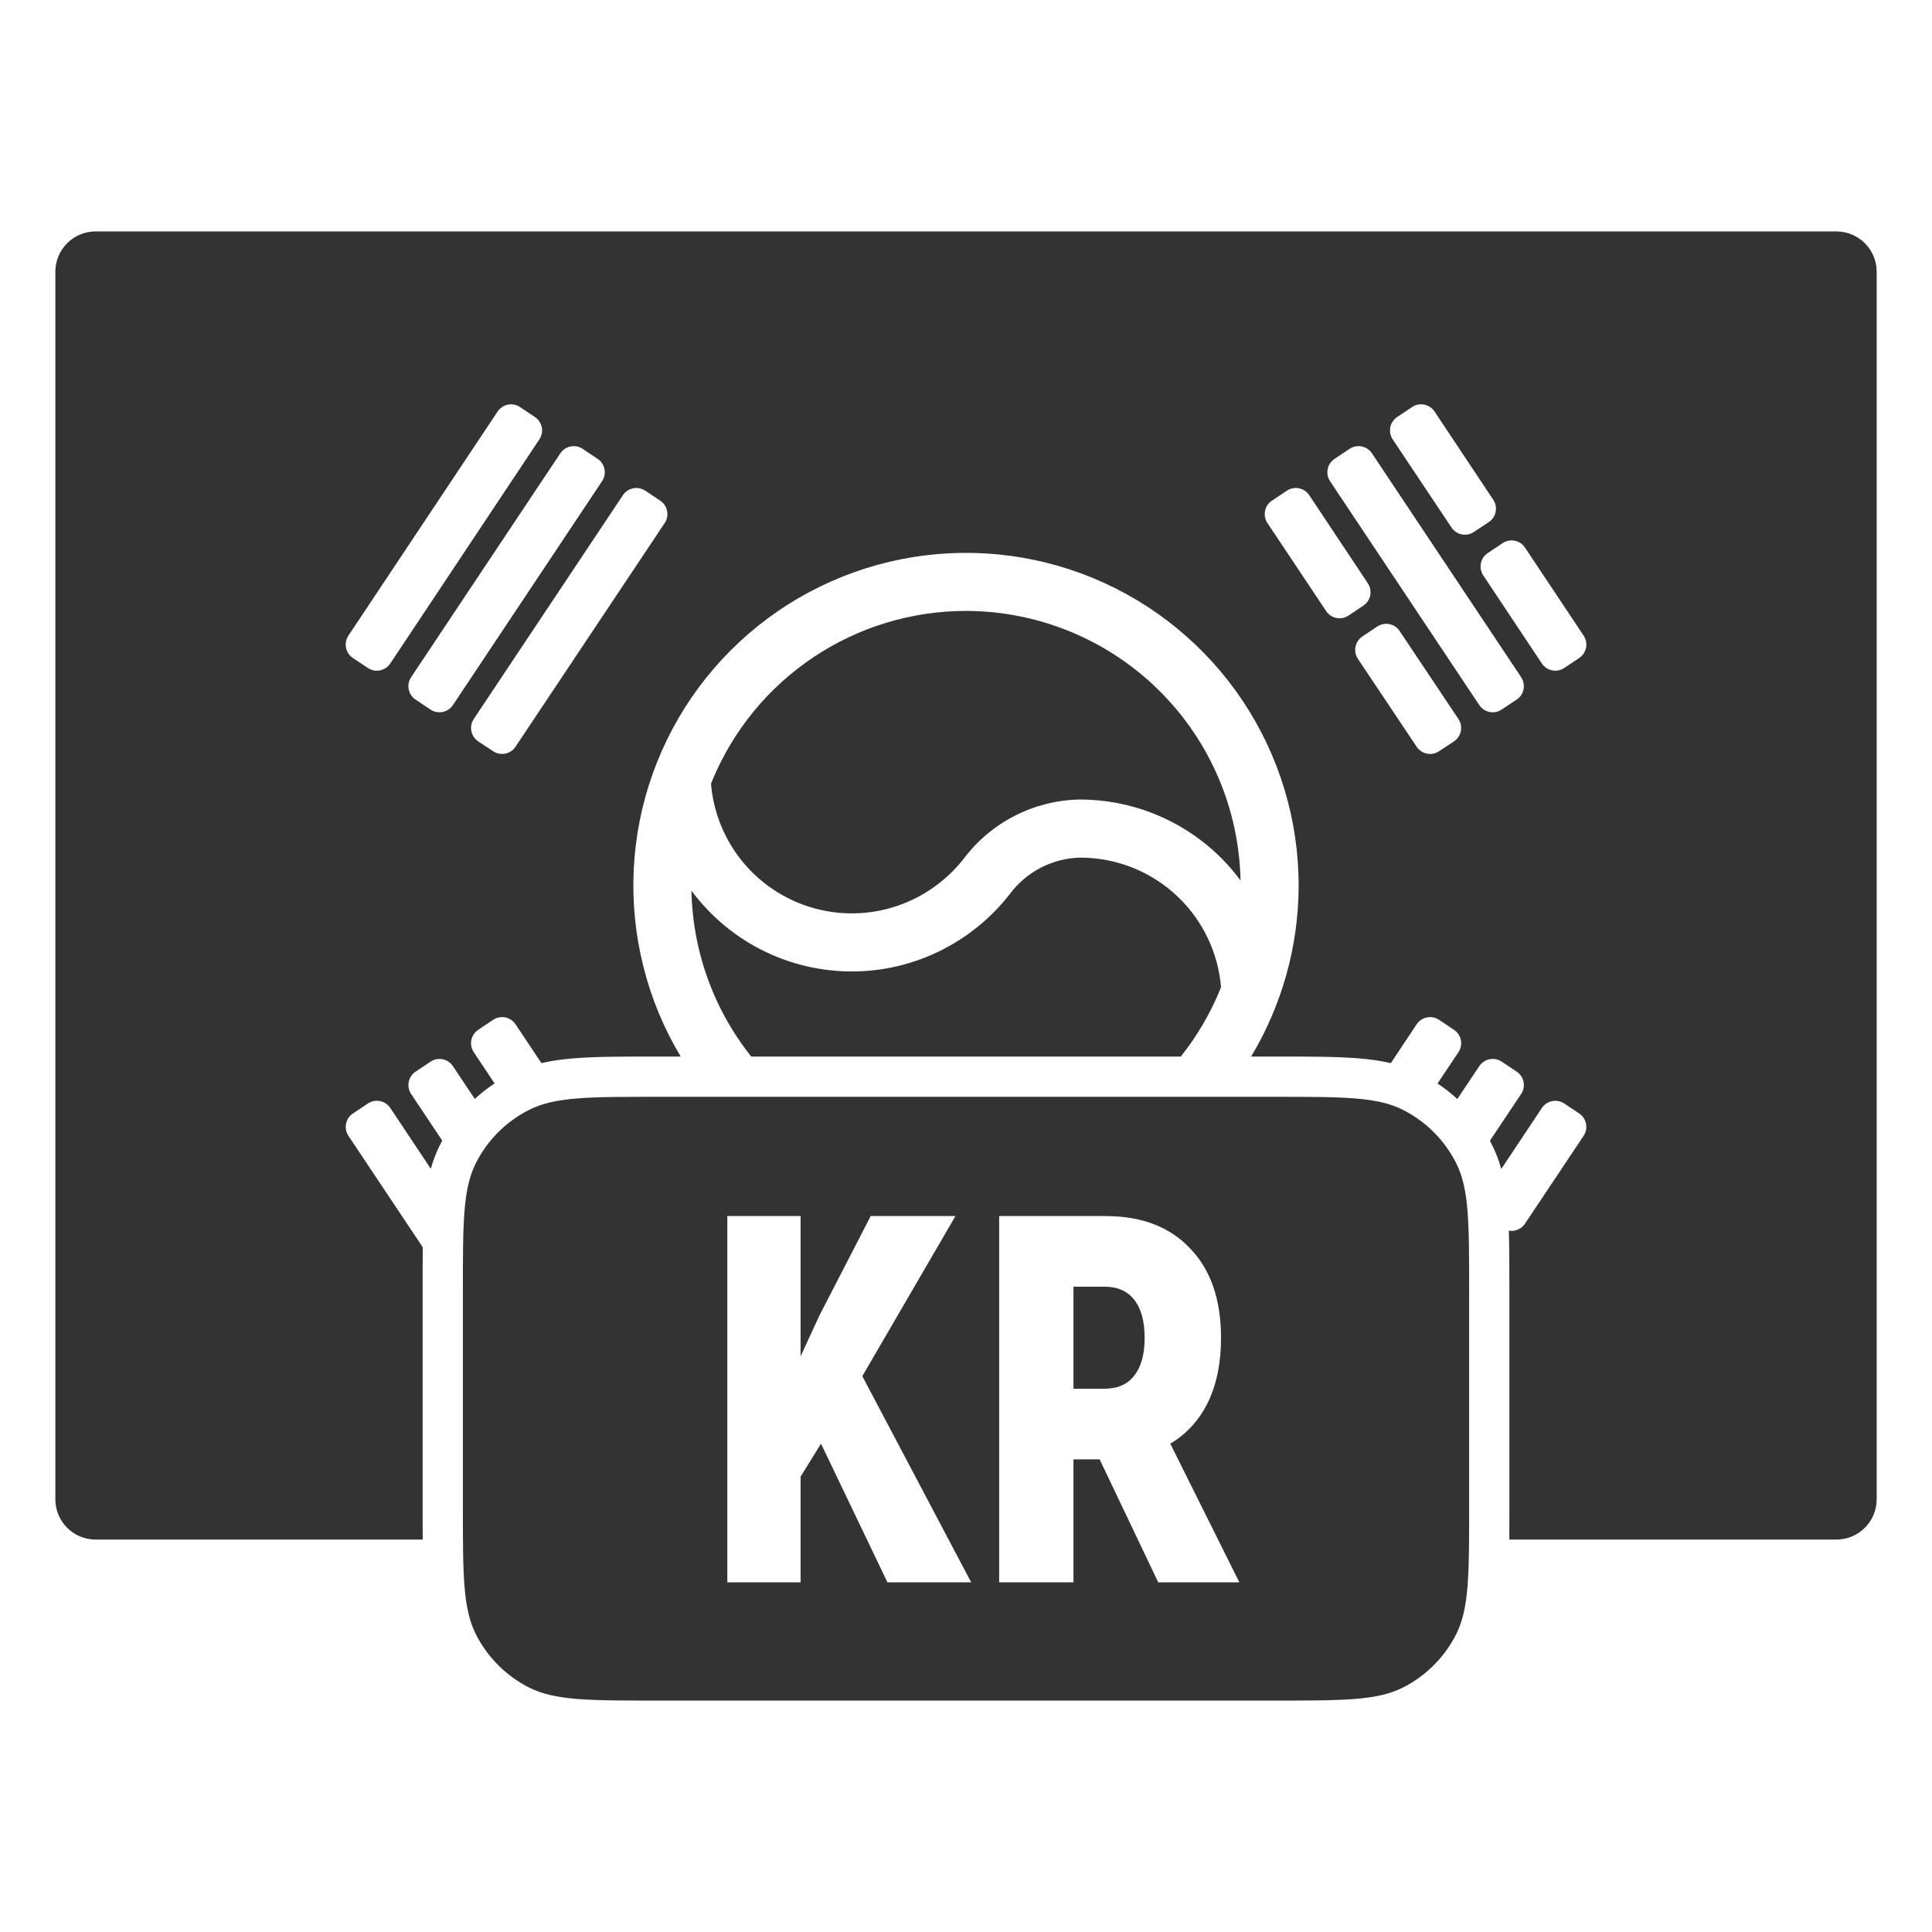
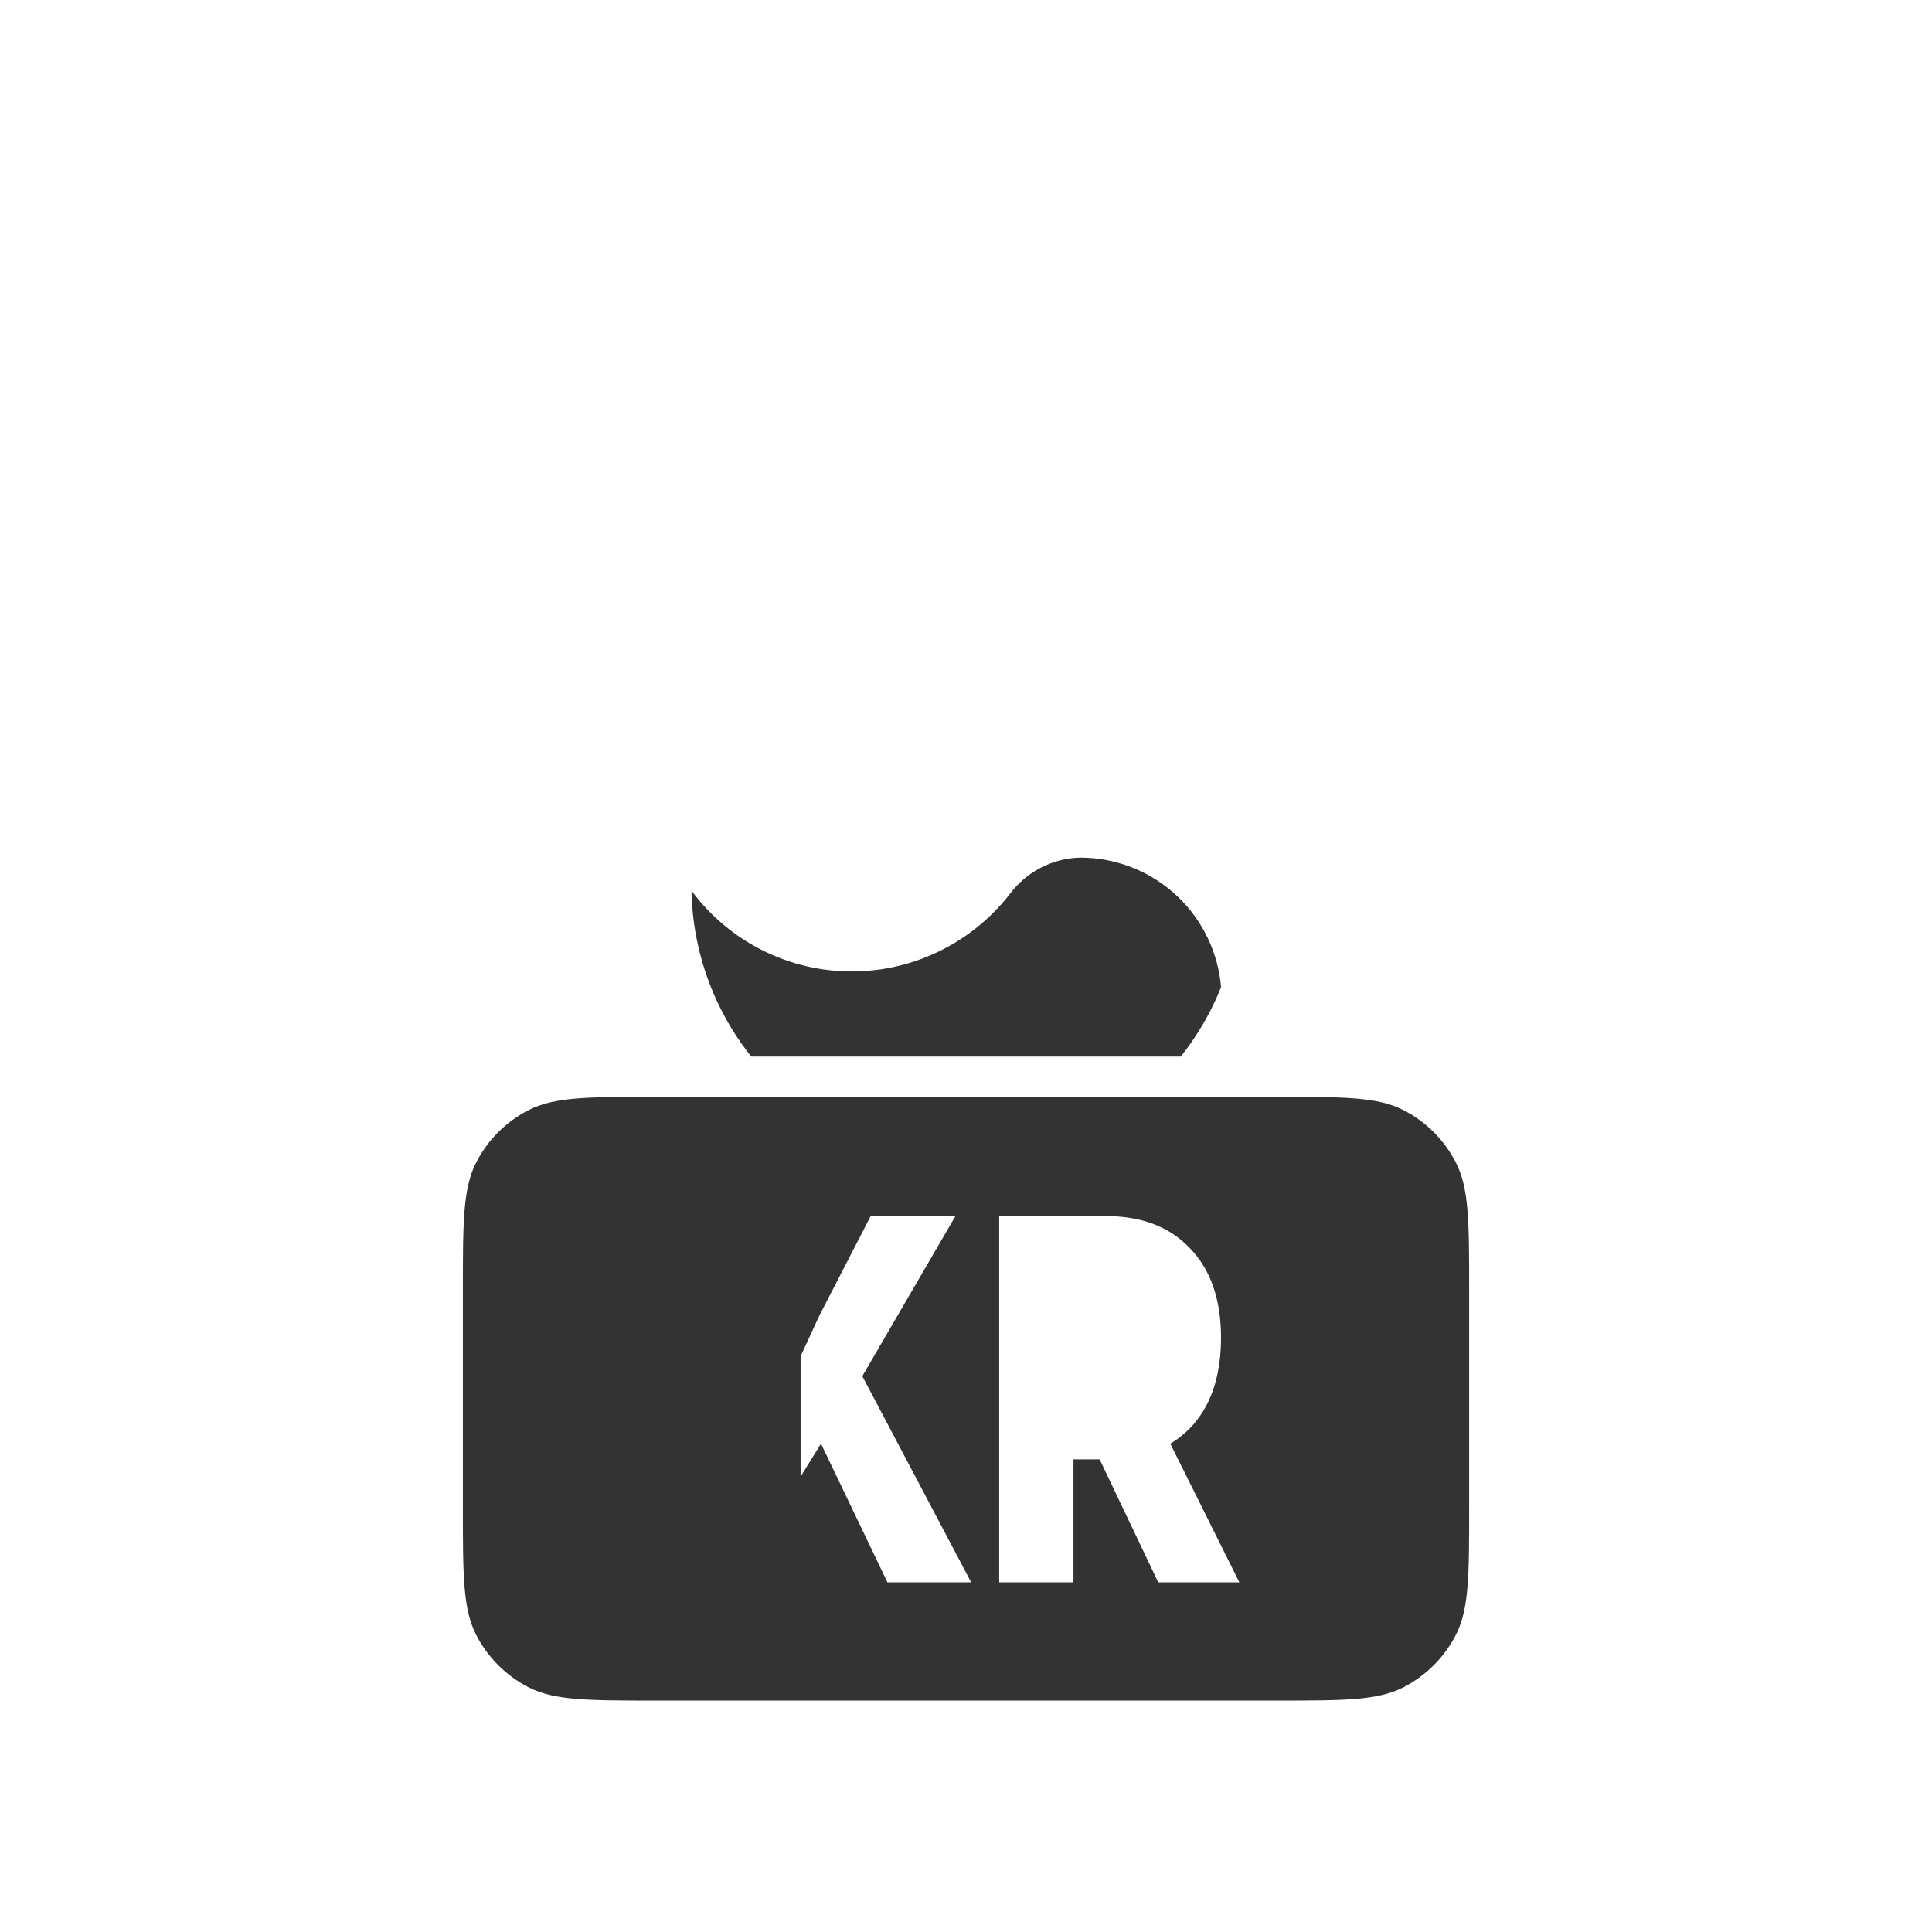
<svg xmlns="http://www.w3.org/2000/svg" width="80" height="80" viewBox="0 0 80 80" fill="none">
-   <path fill-rule="evenodd" clip-rule="evenodd" d="M2.292 11.25C2.292 10.329 3.038 9.583 3.959 9.583H76.042C76.962 9.583 77.709 10.329 77.709 11.25V62.083C77.709 63.004 76.962 63.75 76.042 63.75H62.498C62.5 63.354 62.5 62.933 62.5 62.486V53.348C62.5 52.45 62.5 51.657 62.478 50.959C62.73 51.002 62.995 50.898 63.145 50.672L65.574 47.032C65.778 46.725 65.696 46.311 65.389 46.106L64.773 45.694C64.466 45.489 64.051 45.572 63.846 45.879L62.164 48.405C62.068 48.057 61.941 47.719 61.774 47.391C61.747 47.339 61.721 47.288 61.693 47.237L62.987 45.3C63.192 44.994 63.109 44.579 62.802 44.374L62.181 43.96C61.874 43.756 61.46 43.838 61.255 44.145L60.344 45.508C60.089 45.273 59.815 45.059 59.525 44.866L60.392 43.569C60.597 43.262 60.514 42.847 60.206 42.642L59.587 42.229C59.28 42.024 58.865 42.108 58.66 42.415L57.591 44.022C57.162 43.921 56.717 43.862 56.253 43.824C55.351 43.75 54.244 43.75 52.903 43.75H51.806C53.08 41.628 53.771 39.183 53.774 36.667C53.774 33.942 52.966 31.279 51.453 29.014C49.939 26.749 47.788 24.983 45.271 23.941C42.754 22.898 39.985 22.626 37.313 23.157C34.641 23.689 32.186 25 30.26 26.927C28.334 28.853 27.022 31.308 26.49 33.979C25.959 36.651 26.232 39.421 27.274 41.938C27.534 42.566 27.84 43.172 28.187 43.75H27.098C25.757 43.75 24.649 43.75 23.747 43.824C23.287 43.862 22.845 43.92 22.418 44.02L21.347 42.414C21.142 42.107 20.727 42.024 20.42 42.229L19.802 42.642C19.495 42.847 19.413 43.261 19.617 43.568L20.48 44.862C20.19 45.055 19.915 45.27 19.66 45.505L18.754 44.146C18.549 43.839 18.134 43.756 17.828 43.961L17.209 44.374C16.902 44.579 16.819 44.994 17.024 45.3L18.312 47.229C18.283 47.282 18.255 47.336 18.227 47.391C18.061 47.717 17.935 48.052 17.839 48.397L16.16 45.878C15.955 45.571 15.541 45.488 15.234 45.693L14.613 46.107C14.457 46.21 14.359 46.368 14.327 46.538C14.296 46.704 14.327 46.882 14.428 47.033L17.507 51.649C17.5 52.168 17.5 52.734 17.5 53.348V62.486C17.5 62.933 17.5 63.354 17.503 63.75H3.959C3.038 63.75 2.292 63.004 2.292 62.083V11.25ZM61.832 20.694L59.401 17.04C59.196 16.733 58.781 16.649 58.474 16.854L57.854 17.267C57.547 17.472 57.465 17.887 57.669 18.194L60.103 21.843C60.306 22.149 60.72 22.233 61.026 22.03L61.644 21.621C61.752 21.55 61.832 21.454 61.883 21.345C61.977 21.141 61.966 20.895 61.832 20.694ZM56.809 18.771L62.988 28.042C63.088 28.193 63.119 28.37 63.088 28.535C63.077 28.595 63.058 28.654 63.031 28.709C63.011 28.748 62.988 28.785 62.961 28.82C62.918 28.876 62.865 28.927 62.802 28.968L62.181 29.382C61.874 29.587 61.46 29.504 61.255 29.197L55.075 19.926C54.871 19.619 54.954 19.204 55.261 19L55.883 18.585C56.191 18.381 56.605 18.464 56.809 18.771ZM56.639 24.152L54.213 20.505C54.008 20.197 53.592 20.114 53.286 20.319L52.667 20.732C52.36 20.937 52.278 21.351 52.482 21.658L54.912 25.304C55.117 25.611 55.532 25.694 55.839 25.489L56.455 25.076C56.616 24.968 56.715 24.802 56.743 24.624C56.748 24.586 56.751 24.548 56.75 24.51C56.749 24.457 56.742 24.404 56.728 24.352C56.717 24.312 56.704 24.272 56.685 24.233C56.672 24.205 56.656 24.178 56.639 24.152ZM60.39 29.772L57.955 26.128C57.923 26.079 57.885 26.036 57.843 25.998C57.782 25.944 57.712 25.903 57.638 25.875C57.596 25.859 57.553 25.847 57.509 25.84C57.432 25.827 57.352 25.828 57.273 25.843C57.215 25.854 57.158 25.873 57.103 25.901C57.078 25.913 57.053 25.927 57.029 25.943L56.412 26.356C56.206 26.494 56.101 26.728 56.117 26.959C56.125 27.071 56.162 27.182 56.228 27.282L58.662 30.923C58.8 31.131 59.036 31.236 59.269 31.218C59.378 31.209 59.487 31.174 59.584 31.109L60.203 30.701C60.511 30.497 60.595 30.08 60.39 29.772ZM63.147 22.675L65.575 26.321C65.779 26.628 65.696 27.042 65.39 27.247L64.773 27.659C64.466 27.864 64.051 27.781 63.846 27.474L61.419 23.827C61.215 23.52 61.297 23.107 61.603 22.902L62.22 22.49C62.526 22.284 62.942 22.367 63.147 22.675ZM25.794 20.504L19.617 29.773C19.413 30.081 19.497 30.496 19.805 30.7L20.421 31.108C20.727 31.311 21.14 31.228 21.345 30.922L27.524 21.658C27.728 21.351 27.645 20.936 27.339 20.732L26.721 20.319C26.413 20.114 25.999 20.197 25.794 20.504ZM17.023 28.043L23.201 18.772C23.405 18.465 23.82 18.382 24.128 18.587L24.745 19C25.051 19.204 25.134 19.618 24.93 19.925L18.754 29.197C18.549 29.504 18.134 29.587 17.827 29.382L17.208 28.969C16.901 28.764 16.819 28.35 17.023 28.043ZM20.605 17.04L14.427 26.32C14.223 26.627 14.306 27.042 14.612 27.246L15.233 27.66C15.54 27.865 15.955 27.782 16.16 27.474L22.334 18.193C22.538 17.886 22.456 17.472 22.149 17.268L21.532 16.855C21.225 16.65 20.81 16.733 20.605 17.04Z" fill="#333333" />
  <path d="M48.893 43.75H31.107C29.981 42.337 29.204 40.669 28.849 38.885C28.717 38.221 28.645 37.55 28.632 36.88C29.281 37.755 30.097 38.496 31.036 39.058C32.212 39.76 33.544 40.159 34.912 40.218C36.28 40.278 37.642 39.996 38.874 39.399C40.027 38.84 41.036 38.023 41.822 37.01C42.161 36.558 42.602 36.184 43.104 35.926C43.605 35.668 44.157 35.526 44.72 35.512C46.23 35.51 47.683 36.091 48.775 37.135C49.808 38.124 50.442 39.456 50.561 40.876C50.268 41.611 49.898 42.318 49.453 42.983C49.277 43.247 49.09 43.503 48.893 43.75Z" fill="#333333" />
-   <path d="M37.827 37.234C38.645 36.837 39.361 36.257 39.92 35.539C40.477 34.803 41.193 34.203 42.015 33.781C42.838 33.36 43.749 33.129 44.672 33.107C46.81 33.095 48.874 33.912 50.422 35.387L50.577 35.539L50.693 35.658C50.784 35.753 50.873 35.85 50.959 35.949C51.102 36.114 51.238 36.283 51.367 36.457C51.31 33.519 50.117 30.713 48.035 28.631C45.904 26.5 43.014 25.301 39.999 25.297C37.751 25.297 35.553 25.964 33.684 27.213C31.814 28.463 30.357 30.238 29.496 32.316L29.44 32.455C29.514 33.34 29.789 34.198 30.244 34.963C30.741 35.797 31.438 36.494 32.271 36.992C33.104 37.49 34.048 37.773 35.018 37.815C35.988 37.858 36.953 37.658 37.827 37.234Z" fill="#333333" />
-   <path d="M45.729 57.504H44.45V53.279H45.729C46.278 53.279 46.689 53.46 46.964 53.821C47.253 54.182 47.397 54.709 47.397 55.403C47.397 56.082 47.253 56.602 46.964 56.963C46.689 57.324 46.278 57.504 45.729 57.504Z" fill="#333333" />
-   <path fill-rule="evenodd" clip-rule="evenodd" d="M19.712 48.147C19.167 49.217 19.167 50.617 19.167 53.417V62.417C19.167 65.217 19.167 66.617 19.712 67.687C20.191 68.627 20.956 69.392 21.897 69.872C22.967 70.417 24.367 70.417 27.167 70.417H52.834C55.634 70.417 57.034 70.417 58.104 69.872C59.044 69.392 59.809 68.627 60.289 67.687C60.834 66.617 60.834 65.217 60.834 62.417V53.417C60.834 50.617 60.834 49.217 60.289 48.147C59.809 47.206 59.044 46.441 58.104 45.962C57.034 45.417 55.634 45.417 52.834 45.417H27.167C24.367 45.417 22.967 45.417 21.897 45.962C20.956 46.441 20.191 47.206 19.712 48.147ZM33.151 61.144L33.996 59.779L36.747 65.521H40.214L35.707 56.984L39.564 50.354H36.054L33.931 54.471L33.151 56.161V50.354H30.117V65.521H33.151V61.144ZM44.45 60.429H45.534L47.96 65.521H51.319L48.459 59.779C49.138 59.375 49.658 58.804 50.019 58.068C50.38 57.317 50.56 56.428 50.56 55.403C50.56 53.814 50.134 52.579 49.282 51.698C48.444 50.802 47.274 50.354 45.772 50.354H41.374V65.521H44.45V60.429Z" fill="#333333" />
+   <path fill-rule="evenodd" clip-rule="evenodd" d="M19.712 48.147C19.167 49.217 19.167 50.617 19.167 53.417V62.417C19.167 65.217 19.167 66.617 19.712 67.687C20.191 68.627 20.956 69.392 21.897 69.872C22.967 70.417 24.367 70.417 27.167 70.417H52.834C55.634 70.417 57.034 70.417 58.104 69.872C59.044 69.392 59.809 68.627 60.289 67.687C60.834 66.617 60.834 65.217 60.834 62.417V53.417C60.834 50.617 60.834 49.217 60.289 48.147C59.809 47.206 59.044 46.441 58.104 45.962C57.034 45.417 55.634 45.417 52.834 45.417H27.167C24.367 45.417 22.967 45.417 21.897 45.962C20.956 46.441 20.191 47.206 19.712 48.147ZM33.151 61.144L33.996 59.779L36.747 65.521H40.214L35.707 56.984L39.564 50.354H36.054L33.931 54.471L33.151 56.161V50.354H30.117H33.151V61.144ZM44.45 60.429H45.534L47.96 65.521H51.319L48.459 59.779C49.138 59.375 49.658 58.804 50.019 58.068C50.38 57.317 50.56 56.428 50.56 55.403C50.56 53.814 50.134 52.579 49.282 51.698C48.444 50.802 47.274 50.354 45.772 50.354H41.374V65.521H44.45V60.429Z" fill="#333333" />
</svg>